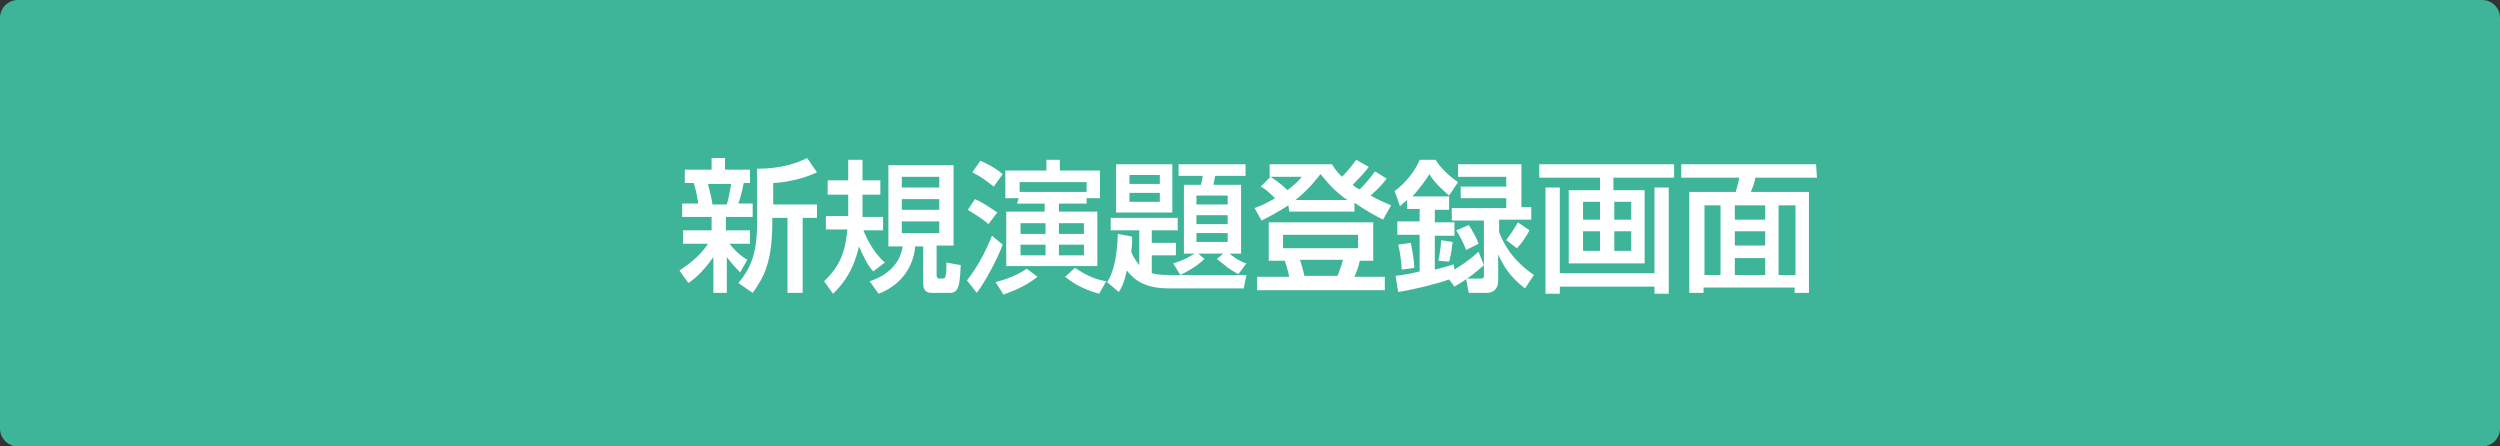
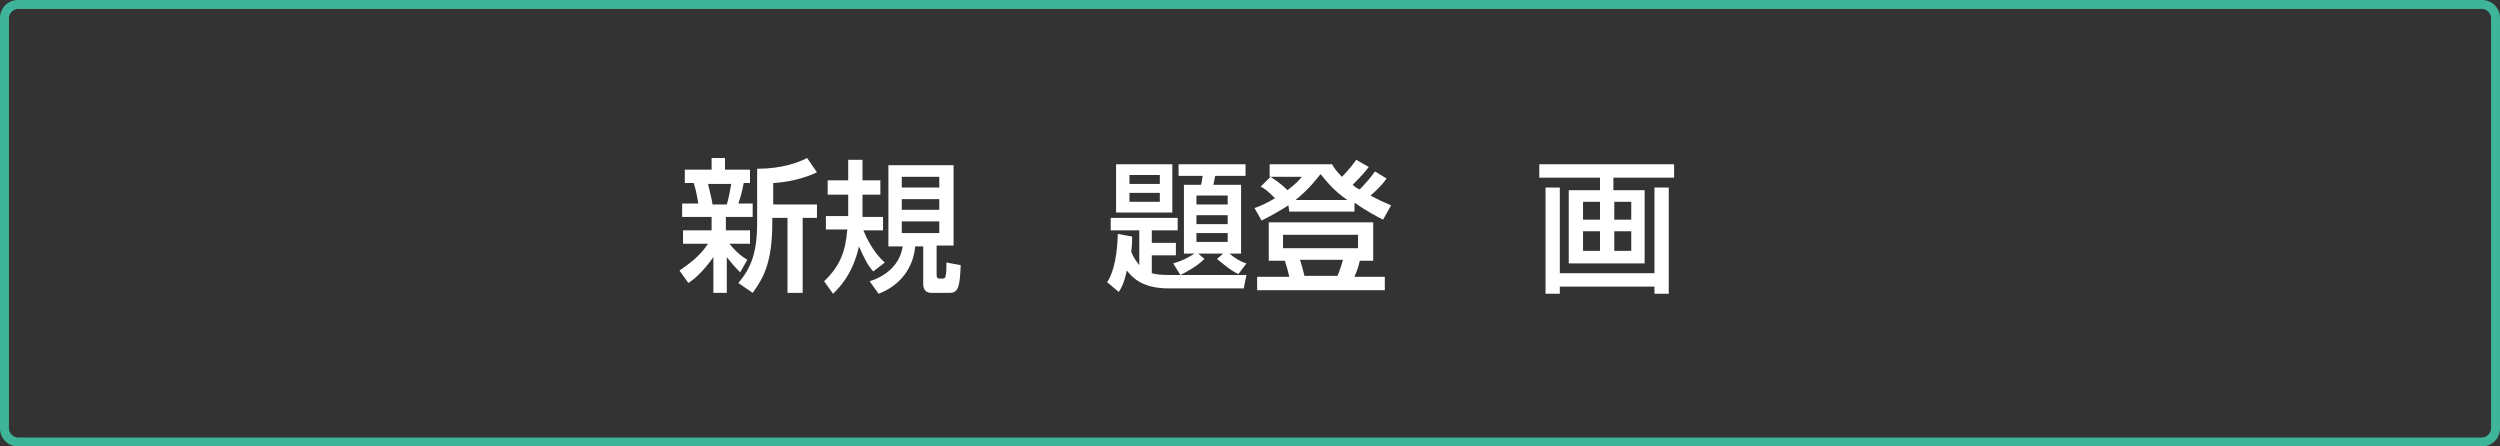
<svg xmlns="http://www.w3.org/2000/svg" version="1.1" id="レイヤー_1" x="0px" y="0px" viewBox="0 0 280 50" style="enable-background:new 0 0 280 50;" xml:space="preserve">
  <rect x="0" y="0" width="280" height="50" fill="#333333" stroke="none" />
  <style type="text/css">
	.st0{fill:#3EB599;}
	.st1{fill:#FFFFFF;}
</style>
  <g>
-     <path class="st0" d="M2,49.5c-0.8,0-1.5-0.7-1.5-1.5V2c0-0.8,0.7-1.5,1.5-1.5h276c0.8,0,1.5,0.7,1.5,1.5v46c0,0.8-0.7,1.5-1.5,1.5   H2z" />
    <path class="st0" d="M278,1c0.5,0,1,0.5,1,1v46c0,0.5-0.5,1-1,1H2c-0.5,0-1-0.5-1-1V2c0-0.5,0.5-1,1-1H278 M278,0H2   C0.9,0,0,0.9,0,2v46c0,1.1,0.9,2,2,2h276c1.1,0,2-0.9,2-2V2C280,0.9,279.1,0,278,0L278,0z" />
  </g>
  <g>
    <path class="st1" d="M76.1,30.3c1-0.7,2.2-1.5,3.2-3h-2.8v-1.5h3.2v-1.5h-3.3v-1.5h1.8c0-0.1-0.2-1.4-0.5-2.3h-1v-1.5h3v-1.3h1.5   v1.3h2.8v1.5h-0.7c-0.3,1.5-0.4,1.6-0.6,2.3h1.6v1.5h-3v1.5H84v1.5h-2.3c0.4,0.5,1,1.2,2,1.8l-0.8,1.4c-0.8-0.8-1-1.1-1.5-1.7v4   h-1.5v-4c-1.3,1.8-2.2,2.5-2.8,2.9L76.1,30.3z M79.3,20.6c0.2,0.8,0.5,2.1,0.5,2.3h1.6c0.2-0.6,0.4-1.7,0.5-2.3H79.3z M91.5,19.3   c-1.5,0.7-3.2,1.1-4.9,1.2v2.4h4.9v1.5h-1.6v8.4h-1.7v-8.4h-1.7v0.4c0,4.5-0.9,6.2-2.2,8l-1.6-1.1c1.4-1.7,2.1-3.3,2.1-6.8v-6   c2.8,0,4.6-0.7,5.6-1.2L91.5,19.3z" />
    <path class="st1" d="M97.8,30.4c-0.7-0.8-1-1.5-1.6-2.8c-0.7,3.2-2.3,4.7-2.9,5.3l-1-1.4c1.9-1.8,2.4-3.5,2.6-5.8h-2.4v-1.5H95   c0-0.4,0-1.3,0-2v-0.4h-2.3v-1.6H95v-2.3h1.6v2.3h2v1.6h-2v0.4c0,0.5,0,1.4,0,2.1h2.3v1.5h-2.2c0.2,0.5,1,2.4,2.4,3.6L97.8,30.4z    M106.8,18.4v9.1h-1.9v3.3c0,0.3,0.1,0.4,0.3,0.4h0.3c0.3,0,0.4-0.1,0.4-0.3c0.1-0.4,0.1-0.6,0.1-1.5l1.6,0.3   c-0.1,2.2-0.2,3.1-1.2,3.1h-2.1c-0.7,0-0.9-0.5-0.9-1v-4.2h-0.9c-0.2,2.4-1.7,4.4-4.1,5.3l-1-1.4c1.9-0.6,3.4-1.9,3.7-3.9h-1.6   v-9.1H106.8z M101,19.8V21h4.2v-1.2H101z M101,22.3v1.2h4.2v-1.2H101z M101,24.8v1.3h4.2v-1.3H101z" />
-     <path class="st1" d="M112.3,27.4c-0.5,1.4-1.9,4.1-2.9,5.4l-1.1-1.4c1.1-1.4,2-3,2.8-5L112.3,27.4z M109.2,22.3   c0.9,0.4,1.6,0.9,2.5,1.5l-1,1.3c-0.8-0.7-1.2-0.9-2.3-1.6L109.2,22.3z M109.8,18c1.1,0.5,1.8,0.9,2.5,1.5l-1,1.4   c-0.9-0.7-1.4-1.1-2.4-1.6L109.8,18z M116.2,31c-1.6,1.3-3.4,1.8-3.8,2l-0.9-1.4c1.9-0.5,2.7-1,3.5-1.5L116.2,31z M114.1,22.2h-1.5   v-3.1h4.6v-1.2h1.5v1.2h4.5v3.1h-1.5v0.6h-3.1v0.9h4.3v6.1h-10.2v-6.1h4.3v-0.9h-3.1L114.1,22.2L114.1,22.2z M121.7,21.5v-1.1h-7.5   v1.1H121.7z M114.3,26.2h2.8V25h-2.8V26.2z M114.3,28.6h2.8v-1.2h-2.8V28.6z M118.6,26.2h2.8V25h-2.8V26.2z M118.6,28.6h2.8v-1.2   h-2.8V28.6z M123.1,32.9c-2.2-0.6-3.3-1.5-3.8-1.9l1.1-1c1.2,0.8,2.2,1.3,3.5,1.5L123.1,32.9z" />
    <path class="st1" d="M126.8,26.5c0,0.5,0,0.9-0.1,1.7c0.3,0.8,0.7,1.2,0.9,1.5v-3.9h-3.2v-1.4h7.5v1.4h-2.9v1.4h2.7v1.4h-2.7v2   c0.4,0.1,0.8,0.2,2,0.2h8.6l-0.3,1.5h-8.4c-3.1,0-4.1-1.3-4.7-2c-0.3,1.5-0.7,2.1-0.9,2.4l-1.3-1.1c0.4-0.6,1.1-2,1.2-5.4   L126.8,26.5z M125,18.4h6.3v5.4H125V18.4z M126.5,19.6v1h3.4v-1H126.5z M126.5,21.6v1h3.4v-1H126.5z M131.4,29.5   c1.4-0.4,2.2-1,2.4-1.1h-1.2v-7.7h1.9c0.1-0.2,0.1-0.5,0.2-1H132v-1.3h7.5v1.3h-3.4c0,0.1-0.2,0.9-0.2,1h3.1v7.7h-1.3   c0.6,0.5,1.2,0.9,1.9,1.1l-0.9,1.2c-1-0.5-1.4-0.9-2.4-1.7l0.7-0.6h-2.8l0.7,0.6c-0.9,0.9-2.3,1.6-2.7,1.8L131.4,29.5z M134,21.9v1   h3.5v-1H134z M134,24.1v1h3.5v-1H134z M134,26.1v1h3.5v-1H134z" />
    <path class="st1" d="M144.3,23c-1.1,0.7-2,1.2-3,1.7l-0.8-1.4c0.6-0.2,1.3-0.5,2.3-1.1c-0.9-0.9-1.2-1.1-1.6-1.3l1.1-1.1   c1.1,0.7,1.7,1.3,1.9,1.5c0.9-0.7,1.2-1,1.6-1.5h-3.6v-1.4h7c0.2,0.4,0.5,0.8,1.1,1.4c0.1-0.1,0.9-0.9,1.6-1.9l1.4,0.8   c-0.3,0.4-0.8,1-1.8,2c0.3,0.3,0.7,0.5,0.8,0.5c0.6-0.6,1.2-1.3,1.7-2l1.3,0.8c-0.5,0.7-1.1,1.3-1.8,1.9c0.9,0.5,1.6,0.8,2.3,1.1   l-0.9,1.6c-0.8-0.4-1.9-1-3.2-1.9v1h-7.3L144.3,23L144.3,23z M153.8,24.9v4.3h-1.5c-0.2,0.9-0.4,1.3-0.6,1.8h3.4v1.5h-14.3v-1.5   h3.6c-0.1-0.4-0.2-0.9-0.5-1.8h-1.8v-4.3H153.8z M143.7,26.3v1.5h8.4v-1.5H143.7z M150.9,22.4c-1.6-1.1-2.4-2.2-3-2.9   c-0.5,0.6-1.2,1.6-2.8,2.9H150.9z M145.6,29.1c0.2,0.6,0.3,1,0.5,1.8h3.7c0.3-0.7,0.6-1.7,0.6-1.8H145.6z" />
-     <path class="st1" d="M162.3,31.3c-1.4,0.5-3.8,1.1-5.7,1.4l-0.3-1.8c0.6-0.1,1.1-0.1,2.7-0.5v-4.1h-2.5v-1.5h2.5v-1.4h-1.4v-1   c-0.4,0.3-0.6,0.5-0.8,0.7l-0.6-1.7c1.1-0.8,2.3-2.2,2.8-3.5h1.8c0.5,0.9,1.6,1.9,2.5,2.5l-1,1.5c-0.6-0.5-1.8-1.6-2.2-2.4   c-0.5,0.8-1.1,1.6-1.9,2.5h4.1v1.5h-1.6v1.4h2.2v1.5h-2.2v3.8c1.1-0.3,1.6-0.4,2.1-0.6l0.1,0.6c1.1-0.7,1.7-1.1,2.7-2l0.6,1.5   c-0.8,0.7-1.6,1.4-3.3,2.4L162.3,31.3z M158,27.2c0.2,0.9,0.4,2.1,0.4,2.8l-1.4,0.2c-0.1-1.3-0.2-2-0.4-2.8L158,27.2z M162.7,27.1   c-0.1,0.7-0.2,1.6-0.4,2.2l-1.2-0.1c0.2-1,0.3-1.9,0.3-2.3L162.7,27.1z M170.4,18.3v4.9h1.1v1.4h-3.6V26c0.5,1.2,1.3,3,3.9,4.8   l-1,1.5c-1.7-1.3-2.4-2.5-3-3.8v2.9c0,1.2-0.8,1.4-1.3,1.4h-2l-0.3-1.6h1.6c0.4,0,0.4-0.1,0.4-0.4v-6.1h-3.6v-1.4h6.1v-1.1h-5.1   v-1.3h5.1v-1.1h-5.4v-1.4H170.4z M164.5,25.2c0.4,0.6,0.9,1.5,1.1,2.1l-1.4,0.7c-0.2-0.6-0.7-1.6-1.1-2.2L164.5,25.2z M171.3,25.8   c-0.3,0.6-0.9,1.5-1.4,2l-1.2-0.9c0.5-0.7,0.8-1.1,1.3-2L171.3,25.8z" />
    <path class="st1" d="M187.5,19.9h-6.8v1.4h3.5v8.2h-8.5v-8.2h3.5v-1.4h-6.8v-1.5h15.1V19.9z M173.1,21h1.6v9.6h10.6V21h1.6v11.9   h-1.6v-0.8h-10.6v0.8h-1.6V21z M177.3,22.6v2h1.9v-2H177.3z M177.3,25.9v2.2h1.9v-2.2H177.3z M180.8,22.6v2h1.9v-2H180.8z    M180.8,25.9v2.2h1.9v-2.2H180.8z" />
-     <path class="st1" d="M203.5,19.9h-6.9c-0.1,0.6-0.3,1.1-0.5,1.6h6.5v11.3h-1.6v-0.6h-10.2v0.6h-1.6V21.5h5.2c0.1-0.4,0.3-1,0.4-1.6   h-6.5v-1.5h15.1L203.5,19.9L203.5,19.9z M190.9,23v7.8h1.8V23H190.9z M194.3,23v1.6h3.4V23H194.3z M194.3,25.9v1.6h3.4v-1.6H194.3z    M194.3,28.9v1.9h3.4v-1.9H194.3z M199.2,23v7.8h1.9V23H199.2z" />
  </g>
</svg>